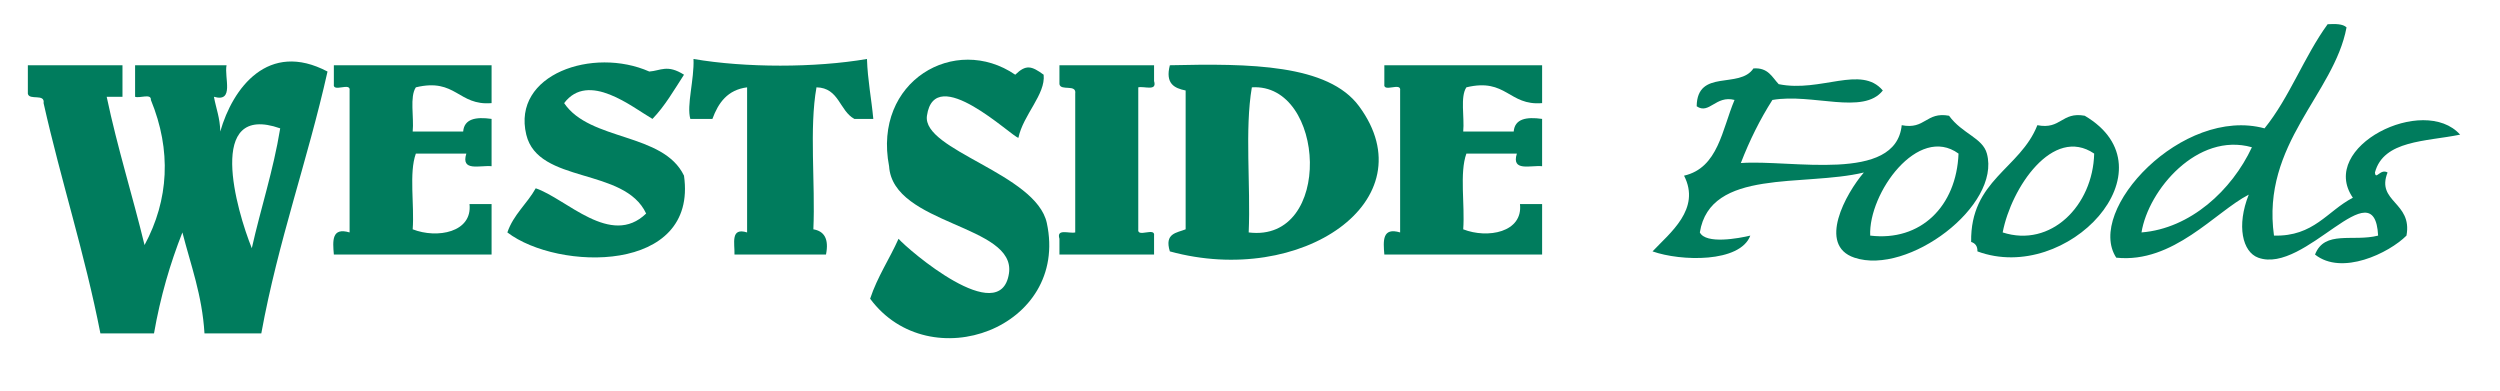
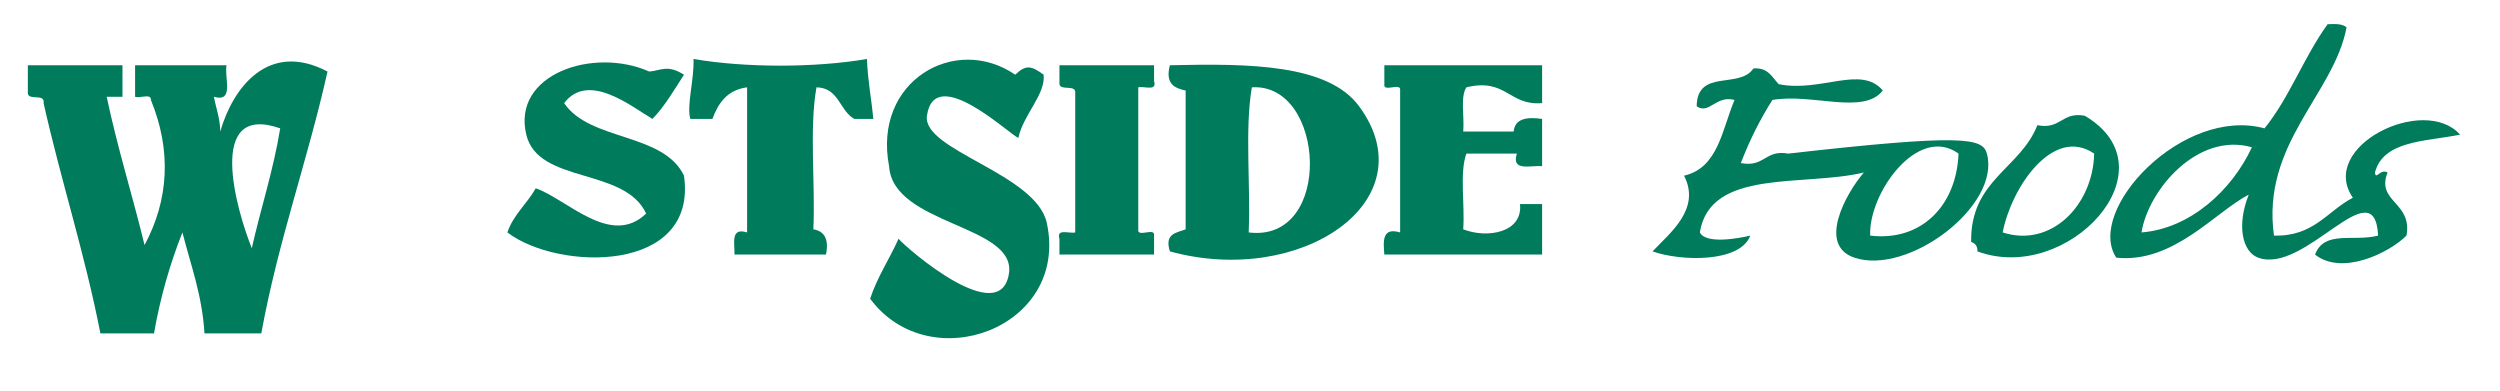
<svg xmlns="http://www.w3.org/2000/svg" version="1.1" id="Layer_1" x="0px" y="0px" width="497.222px" height="77.778px" viewBox="0 0 497.222 77.778" enable-background="new 0 0 497.222 77.778" xml:space="preserve">
  <g id="XMLID_2_">
    <g>
      <path fill="#007C5D" d="M467.96,39.329c-6.99-10.16,14.14-20.62,21.33-12.55c-6.771,1.39-15.24,1.08-16.94,7.53    c0.15,1.62,1.08-0.86,2.51,0c-2.34,5.88,5,5.86,3.761,12.55c-3.49,3.49-12.86,8.02-18.19,3.77c1.91-4.92,7.55-2.49,12.55-3.77    c-0.7-13.58-14.51,7.82-23.85,4.39c-3.13-1.14-4.34-6.36-1.88-12.54c-6.681,3.45-14.99,13.73-26.351,12.54    c-6.18-9.42,13.181-30.14,29.49-25.72c4.96-6.12,7.88-14.29,12.55-20.71c1.54-0.08,3.021-0.09,3.76,0.63    c-2.47,13.26-16.979,23.14-14.43,41.41C460.22,47.068,462.85,41.969,467.96,39.329z M447.88,29.289    c-10.84-3.07-20.601,8.5-21.96,16.94C435.63,45.458,443.88,37.858,447.88,29.289z" />
      <path fill="#007C5D" d="M414.63,23.019c18,10.6-3.431,33.62-21.34,26.98c0.029-1.07-0.46-1.63-1.25-1.88    c-0.2-12.33,9.75-14.51,13.17-23.22C409.91,25.829,410.02,22.179,414.63,23.019z M416.51,30.548c-8.21-5.58-16.5,6.79-18.2,15.68    C407.88,49.329,416.26,40.898,416.51,30.548z" />
-       <path fill="#007C5D" d="M395.17,30.548c2.81,10.38-15.681,24.29-26.351,20.7c-7.38-2.48-1.72-12.74,1.88-16.94    c-11.97,2.88-30.579-0.88-32.619,11.92c1.21,2.4,7.779,1.17,10.04,0.63c-2.051,5.44-13.82,5.13-19.45,3.14    c3.43-3.65,9.68-8.41,6.27-15.06c6.811-1.56,7.55-9.18,10.04-15.06c-3.75-0.98-5.04,2.97-7.53,1.26    c0.101-7.54,8.521-3.35,11.29-7.53c2.94-0.21,3.7,1.74,5.021,3.13c8.36,1.71,16.399-3.86,20.71,1.26    c-3.86,4.94-14.01,0.5-21.96,1.88c-2.44,3.83-4.53,8.02-6.28,12.55c9.92-0.75,30.83,4.06,32-7.53c4.7,0.93,4.811-2.72,9.41-1.88    C390.27,26.628,394.32,27.398,395.17,30.548z M389.53,30.548c-8.04-5.85-17.93,7.85-17.569,16.31    C381.99,48.068,389.121,41.039,389.53,30.548z" />
+       <path fill="#007C5D" d="M395.17,30.548c2.81,10.38-15.681,24.29-26.351,20.7c-7.38-2.48-1.72-12.74,1.88-16.94    c-11.97,2.88-30.579-0.88-32.619,11.92c1.21,2.4,7.779,1.17,10.04,0.63c-2.051,5.44-13.82,5.13-19.45,3.14    c3.43-3.65,9.68-8.41,6.27-15.06c6.811-1.56,7.55-9.18,10.04-15.06c-3.75-0.98-5.04,2.97-7.53,1.26    c0.101-7.54,8.521-3.35,11.29-7.53c2.94-0.21,3.7,1.74,5.021,3.13c8.36,1.71,16.399-3.86,20.71,1.26    c-3.86,4.94-14.01,0.5-21.96,1.88c-2.44,3.83-4.53,8.02-6.28,12.55c4.7,0.93,4.811-2.72,9.41-1.88    C390.27,26.628,394.32,27.398,395.17,30.548z M389.53,30.548c-8.04-5.85-17.93,7.85-17.569,16.31    C381.99,48.068,389.121,41.039,389.53,30.548z" />
      <path fill="#007C5D" d="M306.71,40.588c0,3.34,0,6.69,0,10.04c-10.46,0-20.92,0-31.38,0c-0.23-2.75-0.44-5.47,3.14-4.4    c0-9.41,0-18.82,0-28.23c0.28-1.75-3.42,0.49-3.14-1.26c0-1.25,0-2.51,0-3.76c10.46,0,20.92,0,31.38,0c0,2.51,0,5.02,0,7.53    c-6.641,0.57-7.08-5.06-15.061-3.14c-1.26,1.88-0.359,5.92-0.63,8.79c3.351,0,6.69,0,10.04,0c0.21-2.51,2.48-2.96,5.65-2.51    c0,3.13,0,6.27,0,9.41c-2.28-0.23-6.17,1.15-5.021-2.51c-3.35,0-6.7,0-10.04,0c-1.39,3.84-0.27,10.19-0.63,15.06    c4.84,1.9,11.91,0.62,11.29-5.02C303.78,40.588,305.24,40.588,306.71,40.588z" />
      <path fill="#007C5D" d="M270.31,21.139c13.8,18.73-11.49,36.04-37.64,28.86c-1.12-3.63,1.35-3.67,3.14-4.39    c0-9.21,0-18.41,0-27.61c-2.26-0.46-4.08-1.36-3.14-5.02C248.52,12.608,264.15,12.758,270.31,21.139z M248.35,46.229    c16.92,2.11,15.33-29.79,0.63-28.86C247.541,25.758,248.76,36.809,248.35,46.229z" />
      <path fill="#007C5D" d="M229.53,16.119c0.65,2.11-1.95,0.97-3.14,1.25c0,9.41,0,18.83,0,28.24c-0.28,1.74,3.42-0.5,3.14,1.25    c0,1.26,0,2.51,0,3.77c-6.27,0-12.55,0-18.82,0c0-1.05,0-2.1,0-3.14c-0.65-2.11,1.95-0.98,3.14-1.26c0-9.2,0-18.4,0-27.6    c0.3-1.98-2.88-0.47-3.14-1.89c0-1.25,0-2.51,0-3.76c6.27,0,12.55,0,18.82,0C229.53,14.028,229.53,15.068,229.53,16.119z" />
      <path fill="#007C5D" d="M208.2,44.349c4.5,20.89-23.31,31.06-35.14,15.06c1.46-4.4,3.84-7.87,5.65-11.92    c1.84,2.12,20.28,17.97,21.96,6.9c1.47-9.72-23.09-9.59-23.84-21.33c-3.27-16.94,13.14-26.38,25.09-18.2    c2.15-2.08,3.24-1.76,5.65,0c0.43,3.89-4.07,7.98-5.02,12.55c-1.3-0.2-16.65-15.07-18.19-4.39    C183.36,29.909,206.08,34.519,208.2,44.349z" />
      <path fill="#007C5D" d="M173.69,23.648c-1.26,0-2.51,0-3.77,0c-2.98-1.62-3.02-6.18-7.53-6.28c-1.46,8.16-0.21,19.03-0.62,28.24    c2.14,0.36,3.14,1.88,2.51,5.02c-6.07,0-12.13,0-18.2,0c0.07-2.23-0.86-5.46,2.51-4.4c0-9.62,0-19.24,0-28.86    c-3.89,0.5-5.72,3.07-6.9,6.28c-1.46,0-2.93,0-4.39,0c-0.78-2.65,0.8-7.84,0.63-11.92c10.31,1.77,24.19,1.77,34.5,0    C172.57,15.979,173.32,19.628,173.69,23.648z" />
      <path fill="#007C5D" d="M136.04,34.938c2.78,19.56-25.1,18.96-35.13,11.29c1.22-3.58,3.92-5.69,5.64-8.78    c6.13,2.08,14.94,11.83,21.96,5.02c-4.31-9.26-21.47-5.82-23.84-15.69c-2.89-12.02,13.32-17.49,24.47-12.55    c2.26-0.16,3.56-1.48,6.9,0.63c-1.97,3.04-3.8,6.24-6.27,8.79c-4.02-2.32-12.74-9.53-17.57-3.14    C117.34,28.128,131.9,26.329,136.04,34.938z" />
-       <path fill="#007C5D" d="M97.77,40.588c0,3.34,0,6.69,0,10.04c-10.46,0-20.92,0-31.37,0c-0.24-2.75-0.45-5.47,3.13-4.4    c0-9.41,0-18.82,0-28.23c0.29-1.75-3.42,0.49-3.13-1.26c0-1.25,0-2.51,0-3.76c10.45,0,20.91,0,31.37,0c0,2.51,0,5.02,0,7.53    c-6.64,0.57-7.08-5.06-15.06-3.14c-1.26,1.88-0.35,5.92-0.63,8.79c3.35,0,6.7,0,10.04,0c0.21-2.51,2.48-2.96,5.65-2.51    c0,3.13,0,6.27,0,9.41c-2.28-0.23-6.17,1.15-5.02-2.51c-3.35,0-6.69,0-10.04,0c-1.39,3.84-0.27,10.19-0.63,15.06    c4.85,1.9,11.91,0.62,11.3-5.02C94.84,40.588,96.31,40.588,97.77,40.588z" />
      <path fill="#007C5D" d="M65.14,14.229c-3.98,17.77-9.82,33.68-13.17,52.08c-3.77,0-7.53,0-11.3,0    c-0.47-7.68-2.73-13.58-4.39-20.08c-2.43,6.15-4.38,12.78-5.65,20.08c-3.55,0-7.11,0-10.66,0c-3.11-15.919-7.81-30.26-11.3-45.8    c0.31-1.98-2.87-0.47-3.13-1.88c0-1.89,0-3.77,0-5.65c6.27,0,12.54,0,18.82,0c0,2.09,0,4.18,0,6.27c-1.05,0-2.09,0-3.14,0    c2.15,10.2,5.12,19.56,7.53,29.49c4.84-8.99,5.38-18.82,1.26-28.86c0.1-1.36-2.23-0.28-3.14-0.63c0-2.09,0-4.18,0-6.27    c6.06,0,12.13,0,18.19,0c-0.49,2.43,1.61,7.46-2.51,6.27c0.42,2.31,1.22,4.22,1.26,6.91C46.29,17.479,53.36,8.019,65.14,14.229z     M50.08,49.369c1.8-8.03,4.27-15.39,5.65-23.84C40.84,20.309,47.04,41.818,50.08,49.369z" />
    </g>
    <g>
	</g>
  </g>
</svg>